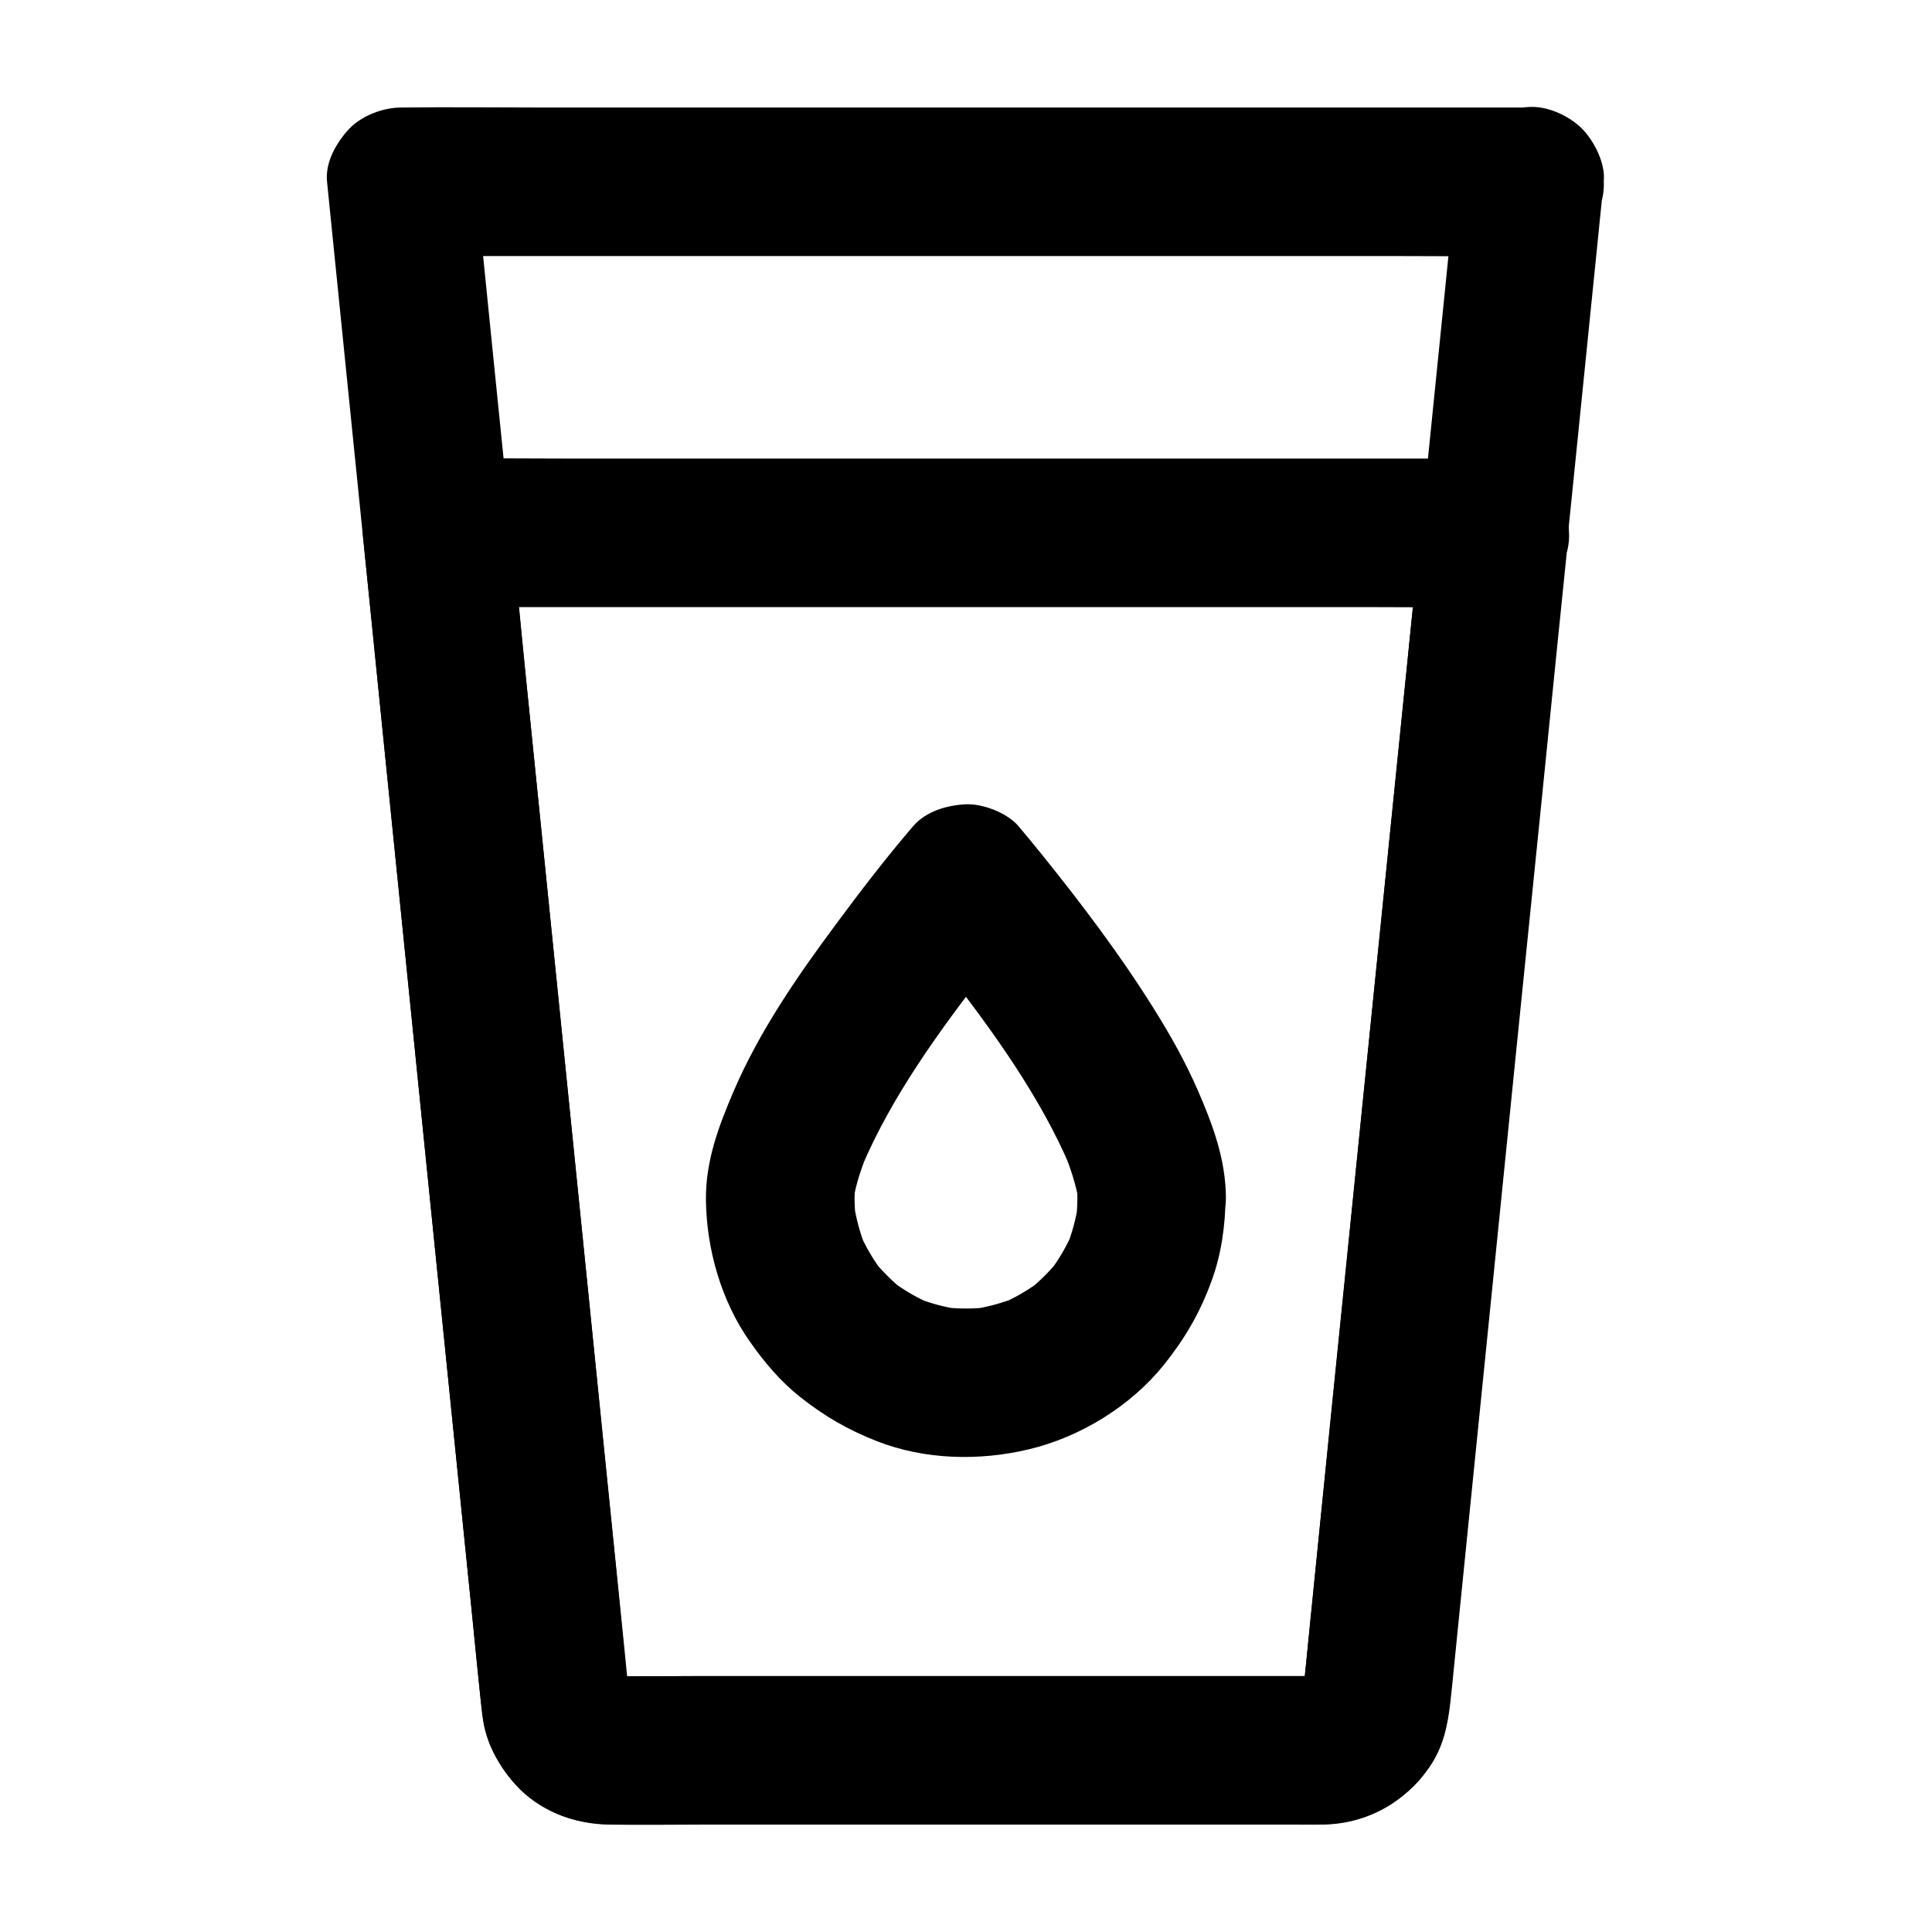
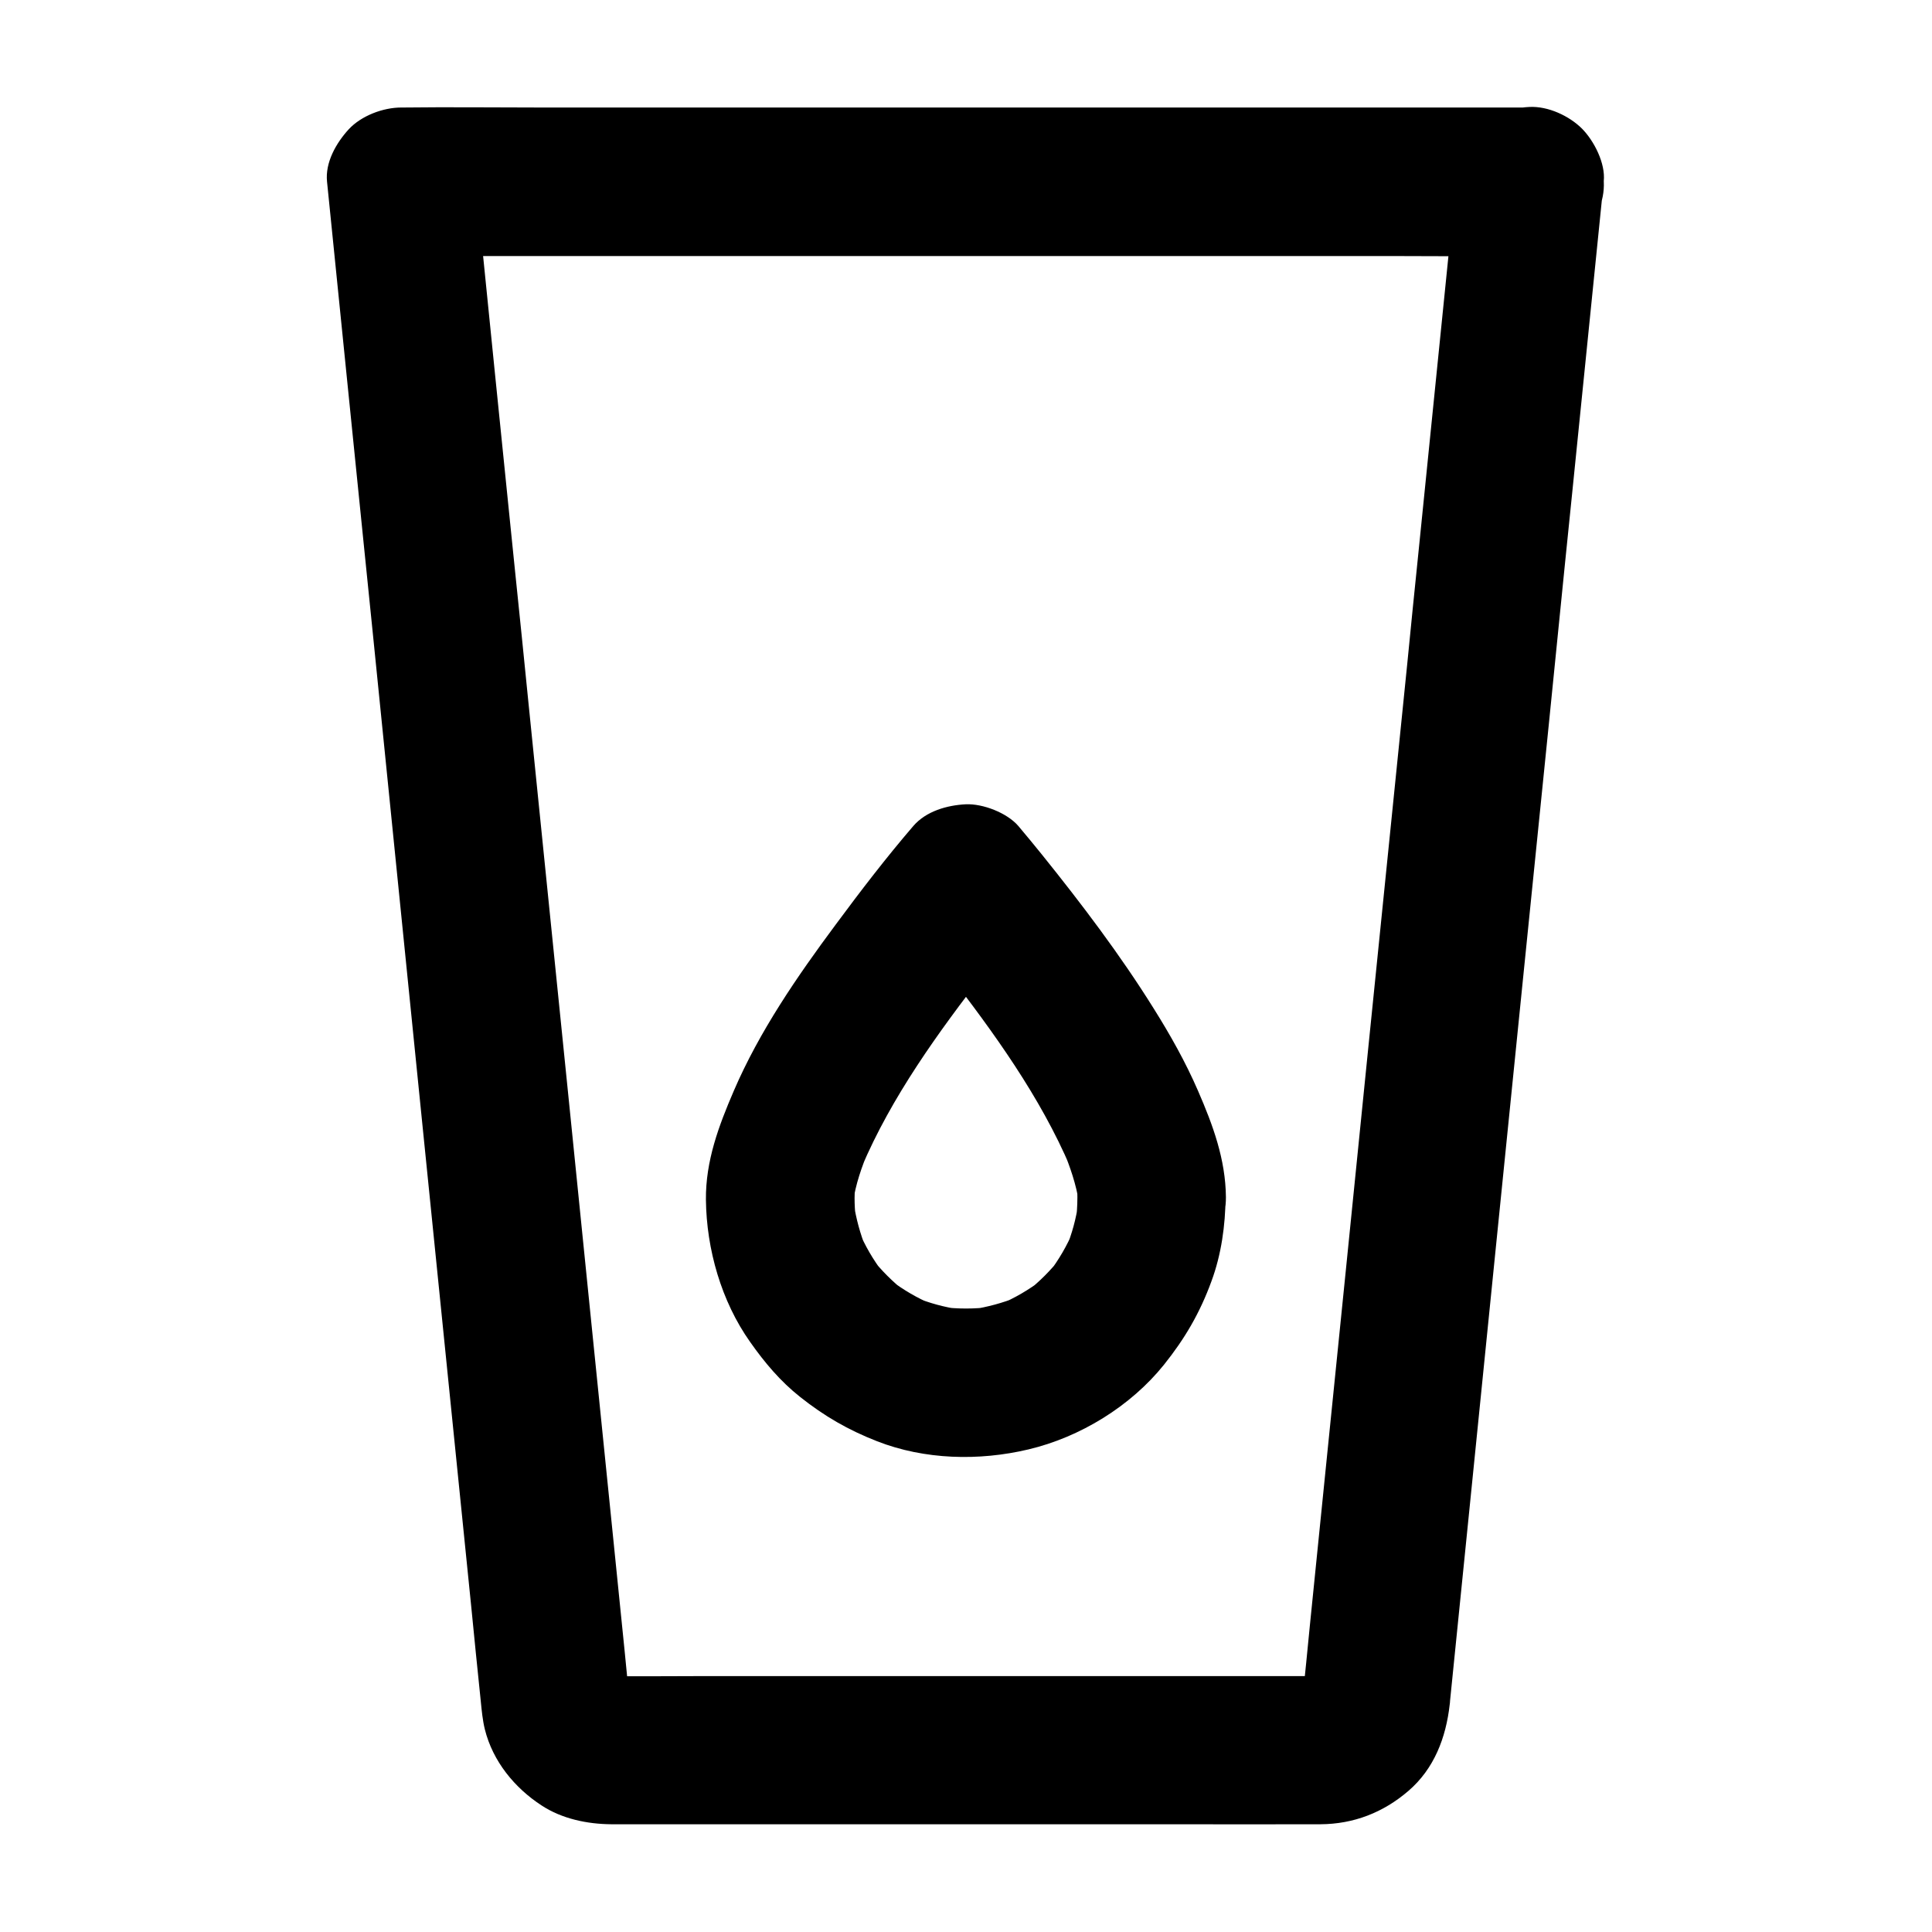
<svg xmlns="http://www.w3.org/2000/svg" fill="#000000" width="800px" height="800px" version="1.1" viewBox="144 144 512 512">
  <g>
    <path d="m529.84 192.18c-1.23 12.004-2.41 24.008-3.641 36.016-1.723 17.023-3.445 33.996-5.164 51.02-0.395 3.887-0.789 7.773-1.18 11.66-0.984 9.645-1.969 19.238-2.902 28.879-1.574 15.5-3.148 31.047-4.723 46.543-1.918 18.746-3.789 37.492-5.707 56.234-1.969 19.484-3.938 38.965-5.902 58.5-1.82 17.809-3.59 35.57-5.41 53.383-1.379 13.43-2.707 26.914-4.082 40.344-0.641 6.543-1.277 13.086-1.969 19.633-0.051 0.492-0.098 0.984-0.148 1.523 0.246-1.723 0.492-3.492 0.688-5.215-0.195 1.133-0.492 2.215-0.887 3.246 0.641-1.574 1.328-3.148 1.969-4.723-0.543 1.23-1.18 2.363-2.016 3.394 1.031-1.328 2.066-2.656 3.102-3.984-0.688 0.836-1.477 1.625-2.312 2.312 1.328-1.031 2.656-2.066 3.984-3.102-1.082 0.789-2.164 1.477-3.394 1.969 1.574-0.641 3.148-1.328 4.723-1.969-1.031 0.395-2.117 0.688-3.199 0.887 1.723-0.246 3.492-0.492 5.215-0.688-2.215 0.297-4.477 0.148-6.691 0.148h-13.578-45.656-55.25-47.625c-7.527 0-15.105 0.098-22.68 0-0.738 0-1.523-0.051-2.262-0.148 1.723 0.246 3.492 0.492 5.215 0.688-1.133-0.195-2.164-0.492-3.199-0.887 1.574 0.641 3.148 1.328 4.723 1.969-1.23-0.543-2.312-1.18-3.394-2.016 1.328 1.031 2.656 2.066 3.984 3.102-0.836-0.688-1.625-1.477-2.312-2.312 1.031 1.328 2.066 2.656 3.102 3.984-0.789-1.082-1.477-2.164-2.016-3.394 0.641 1.574 1.328 3.148 1.969 4.723-0.395-1.082-0.688-2.117-0.887-3.246 0.246 1.723 0.492 3.492 0.688 5.215-0.59-4.723-0.984-9.496-1.477-14.27-1.23-11.957-2.41-23.91-3.641-35.918-1.723-16.973-3.445-33.898-5.164-50.871-1.969-19.285-3.887-38.574-5.856-57.859-1.969-19.238-3.887-38.473-5.856-57.664-1.672-16.48-3.344-32.965-5.019-49.445-1.133-11.266-2.262-22.582-3.445-33.852-0.395-3.836-0.789-7.676-1.18-11.562-1.426-14.023-2.856-28.094-4.281-42.117-1.574-15.793-3.199-31.539-4.773-47.332-0.098-0.934-0.195-1.871-0.297-2.805l-19.68 19.68h29.719 71.391 86.395 74.688c12.102 0 24.207 0.148 36.309 0h0.492c10.281 0 20.172-9.055 19.68-19.68-0.492-10.676-8.66-19.68-19.68-19.68h-29.719-71.391-86.395-74.688c-12.102 0-24.207-0.148-36.309 0h-0.492c-4.82 0-10.578 2.164-13.922 5.758-3.344 3.641-6.297 8.809-5.758 13.922 1.723 17.172 3.492 34.391 5.215 51.562 1.426 13.922 2.805 27.797 4.231 41.723 0.887 8.855 1.82 17.762 2.707 26.617 1.918 19.039 3.836 38.031 5.758 57.07 2.41 24.059 4.871 48.117 7.281 72.129 2.41 23.961 4.871 47.922 7.281 71.883 1.918 18.746 3.789 37.539 5.707 56.285 0.836 8.461 1.672 16.926 2.559 25.387 0.246 2.508 0.492 5.066 1.082 7.477 2.117 8.461 7.871 15.5 15.055 20.172 5.41 3.543 12.102 4.922 18.449 4.969h14.07 61.941 71.586c13.43 0 26.914 0.051 40.344 0 8.809-0.051 16.629-3.102 23.273-8.809 6.887-5.902 9.988-14.168 10.973-22.879 0.051-0.344 0.098-0.688 0.098-1.031 0.297-2.754 0.543-5.512 0.836-8.266 1.477-14.414 2.902-28.879 4.379-43.297 2.215-22.09 4.477-44.184 6.691-66.32 2.508-24.648 4.969-49.297 7.477-73.949 2.262-22.141 4.477-44.281 6.742-66.469 1.426-14.367 2.902-28.684 4.328-43.051 0.641-6.25 1.277-12.496 1.918-18.793 2.262-22.336 4.527-44.672 6.789-67.012 0.543-5.164 1.031-10.332 1.574-15.547 0.492-4.723-2.559-10.676-5.758-13.922-3.394-3.394-9.004-6.004-13.922-5.758-5.066 0.246-10.383 1.918-13.922 5.758-3.547 4.238-5.023 8.617-5.566 14.078z" />
-     <path d="m520.44 285.16c-1.031 10.332-2.066 20.613-3.148 30.945-2.508 24.746-5.019 49.496-7.527 74.242-3.051 29.914-6.051 59.828-9.102 89.742-2.609 25.684-5.215 51.363-7.773 77.098-1.277 12.496-2.461 25.043-3.789 37.539-0.051 0.395-0.098 0.789-0.148 1.18 0.246-1.723 0.492-3.492 0.688-5.215-0.195 1.133-0.492 2.164-0.887 3.246 0.641-1.574 1.328-3.148 1.969-4.723-0.543 1.23-1.18 2.312-2.016 3.394 1.031-1.328 2.066-2.656 3.102-3.984-0.688 0.836-1.477 1.574-2.312 2.312 1.328-1.031 2.656-2.066 3.984-3.102-1.082 0.789-2.164 1.426-3.394 1.969 1.574-0.641 3.148-1.328 4.723-1.969-1.031 0.395-2.117 0.688-3.199 0.887 1.723-0.246 3.492-0.492 5.215-0.688-2.215 0.246-4.477 0.148-6.691 0.148h-13.578-45.656-55.25-47.625c-7.527 0-15.105 0.098-22.68 0-0.738 0-1.523-0.051-2.262-0.148 1.723 0.246 3.492 0.492 5.215 0.688-1.133-0.195-2.164-0.492-3.199-0.887 1.574 0.641 3.148 1.328 4.723 1.969-1.23-0.543-2.312-1.18-3.394-1.969 1.328 1.031 2.656 2.066 3.984 3.102-0.836-0.688-1.625-1.426-2.312-2.312 1.031 1.328 2.066 2.656 3.102 3.984-0.789-1.082-1.477-2.164-2.016-3.394 0.641 1.574 1.328 3.148 1.969 4.723-0.395-1.082-0.688-2.117-0.887-3.246 0.246 1.723 0.492 3.492 0.688 5.215-1.328-10.383-2.117-20.91-3.199-31.34-2.508-24.699-5.019-49.398-7.477-74.094-3.051-29.914-6.051-59.828-9.102-89.742-2.609-25.73-5.215-51.465-7.824-77.195-1.277-12.594-2.312-25.238-3.836-37.785 0-0.195-0.051-0.344-0.051-0.543-6.543 6.543-13.137 13.137-19.68 19.68h27.898 67.012 81.031 70.012c11.266 0 22.582 0.148 33.898 0h0.492c10.281 0 20.172-9.055 19.68-19.68-0.492-10.676-8.66-19.68-19.68-19.68h-27.898-67.012-81.031-70.012c-11.266 0-22.582-0.148-33.898 0h-0.492c-4.82 0-10.578 2.164-13.922 5.758-3.344 3.641-6.297 8.809-5.758 13.922 0.492 4.871 0.984 9.789 1.477 14.66 1.277 12.742 2.559 25.438 3.836 38.18 1.82 17.762 3.59 35.523 5.41 53.332 2.016 20.121 4.082 40.246 6.102 60.367 1.969 19.582 3.984 39.164 5.953 58.793 1.625 16.188 3.297 32.375 4.922 48.562 1.031 10.086 2.066 20.172 3.051 30.258 0.195 1.871 0.395 3.789 0.59 5.656 0 0.098 0 0.148 0.051 0.246 0.492 4.328 1.031 7.625 2.656 11.512 1.672 3.938 3.543 6.988 6.496 10.234 6.199 6.887 15.5 10.383 24.602 10.527 8.609 0.148 17.172 0 25.781 0h54.168 59.484 42.41c2.508 0 5.019 0.051 7.527 0 11.609-0.195 21.648-5.805 28.242-15.301 3.641-5.266 4.82-11.07 5.512-17.32 0.688-6.102 1.23-12.25 1.871-18.352 1.379-13.629 2.754-27.258 4.133-40.934 1.871-18.352 3.691-36.652 5.559-55.004 2.016-20.121 4.082-40.297 6.102-60.418 1.969-19.238 3.887-38.426 5.856-57.664 1.574-15.598 3.148-31.145 4.723-46.738 0.934-9.004 1.82-18.008 2.754-27.012 0.098-1.18 0.246-2.41 0.344-3.59 0.492-4.723-2.559-10.676-5.758-13.922-3.394-3.394-9.004-6.004-13.922-5.758-5.066 0.246-10.383 1.918-13.922 5.758-3.656 4.039-5.133 8.418-5.672 13.879z" />
    <path d="m429.52 461.25c0 2.262-0.148 4.527-0.441 6.789 0.246-1.723 0.492-3.492 0.688-5.215-0.59 4.133-1.672 8.168-3.297 12.055 0.641-1.574 1.328-3.148 1.969-4.723-1.672 3.984-3.836 7.676-6.445 11.121 1.031-1.328 2.066-2.656 3.102-3.984-2.656 3.394-5.656 6.394-9.055 9.055 1.328-1.031 2.656-2.066 3.984-3.102-3.445 2.609-7.133 4.773-11.121 6.445 1.574-0.641 3.148-1.328 4.723-1.969-3.887 1.574-7.922 2.656-12.055 3.297 1.723-0.246 3.492-0.492 5.215-0.688-4.527 0.59-9.055 0.59-13.578 0 1.723 0.246 3.492 0.492 5.215 0.688-4.133-0.59-8.168-1.672-12.055-3.297 1.574 0.641 3.148 1.328 4.723 1.969-3.984-1.672-7.676-3.836-11.121-6.445 1.328 1.031 2.656 2.066 3.984 3.102-3.394-2.656-6.394-5.656-9.055-9.055 1.031 1.328 2.066 2.656 3.102 3.984-2.609-3.445-4.773-7.133-6.445-11.121 0.641 1.574 1.328 3.148 1.969 4.723-1.574-3.887-2.656-7.922-3.297-12.055 0.246 1.723 0.492 3.492 0.688 5.215-0.441-3.492-0.641-6.988-0.195-10.48-0.246 1.723-0.492 3.492-0.688 5.215 0.688-4.871 2.312-9.543 4.231-14.07-0.641 1.574-1.328 3.148-1.969 4.723 7.969-18.793 20.367-35.867 32.816-51.957-1.031 1.328-2.066 2.656-3.102 3.984 3.887-5.019 7.773-9.988 11.906-14.762h-27.848c4.133 4.82 8.07 9.742 11.906 14.762-1.031-1.328-2.066-2.656-3.102-3.984 12.449 16.09 24.797 33.16 32.816 51.957-0.641-1.574-1.328-3.148-1.969-4.723 1.871 4.527 3.492 9.199 4.231 14.07-0.246-1.723-0.492-3.492-0.688-5.215 0.16 1.23 0.258 2.41 0.258 3.691 0.051 5.066 2.164 10.332 5.758 13.922 3.394 3.394 9.004 6.004 13.922 5.758 10.578-0.492 19.777-8.66 19.68-19.68-0.098-10.035-3.445-19.09-7.379-28.141-3.297-7.625-7.379-14.859-11.758-21.844-8.906-14.27-19.09-27.699-29.617-40.785-2.066-2.559-4.133-5.066-6.25-7.578-3-3.492-9.398-5.953-13.922-5.758-4.969 0.246-10.527 1.82-13.922 5.758-7.231 8.414-13.973 17.219-20.566 26.125-10.234 13.777-20.223 28.289-27.012 44.082-3.984 9.25-7.477 18.547-7.379 28.832 0.148 13.137 4.082 26.914 11.711 37.688 3.836 5.461 8.02 10.43 13.234 14.562 6.445 5.117 12.742 8.758 20.418 11.758 12.594 4.922 27.012 5.266 40.098 2.164 13.727-3.246 27.109-11.465 35.918-22.434 5.559-6.938 9.543-13.777 12.594-22.141 2.609-7.035 3.691-14.809 3.738-22.289 0.051-10.281-9.102-20.172-19.68-19.68-10.633 0.441-19.488 8.609-19.586 19.68z" />
  </g>
</svg>